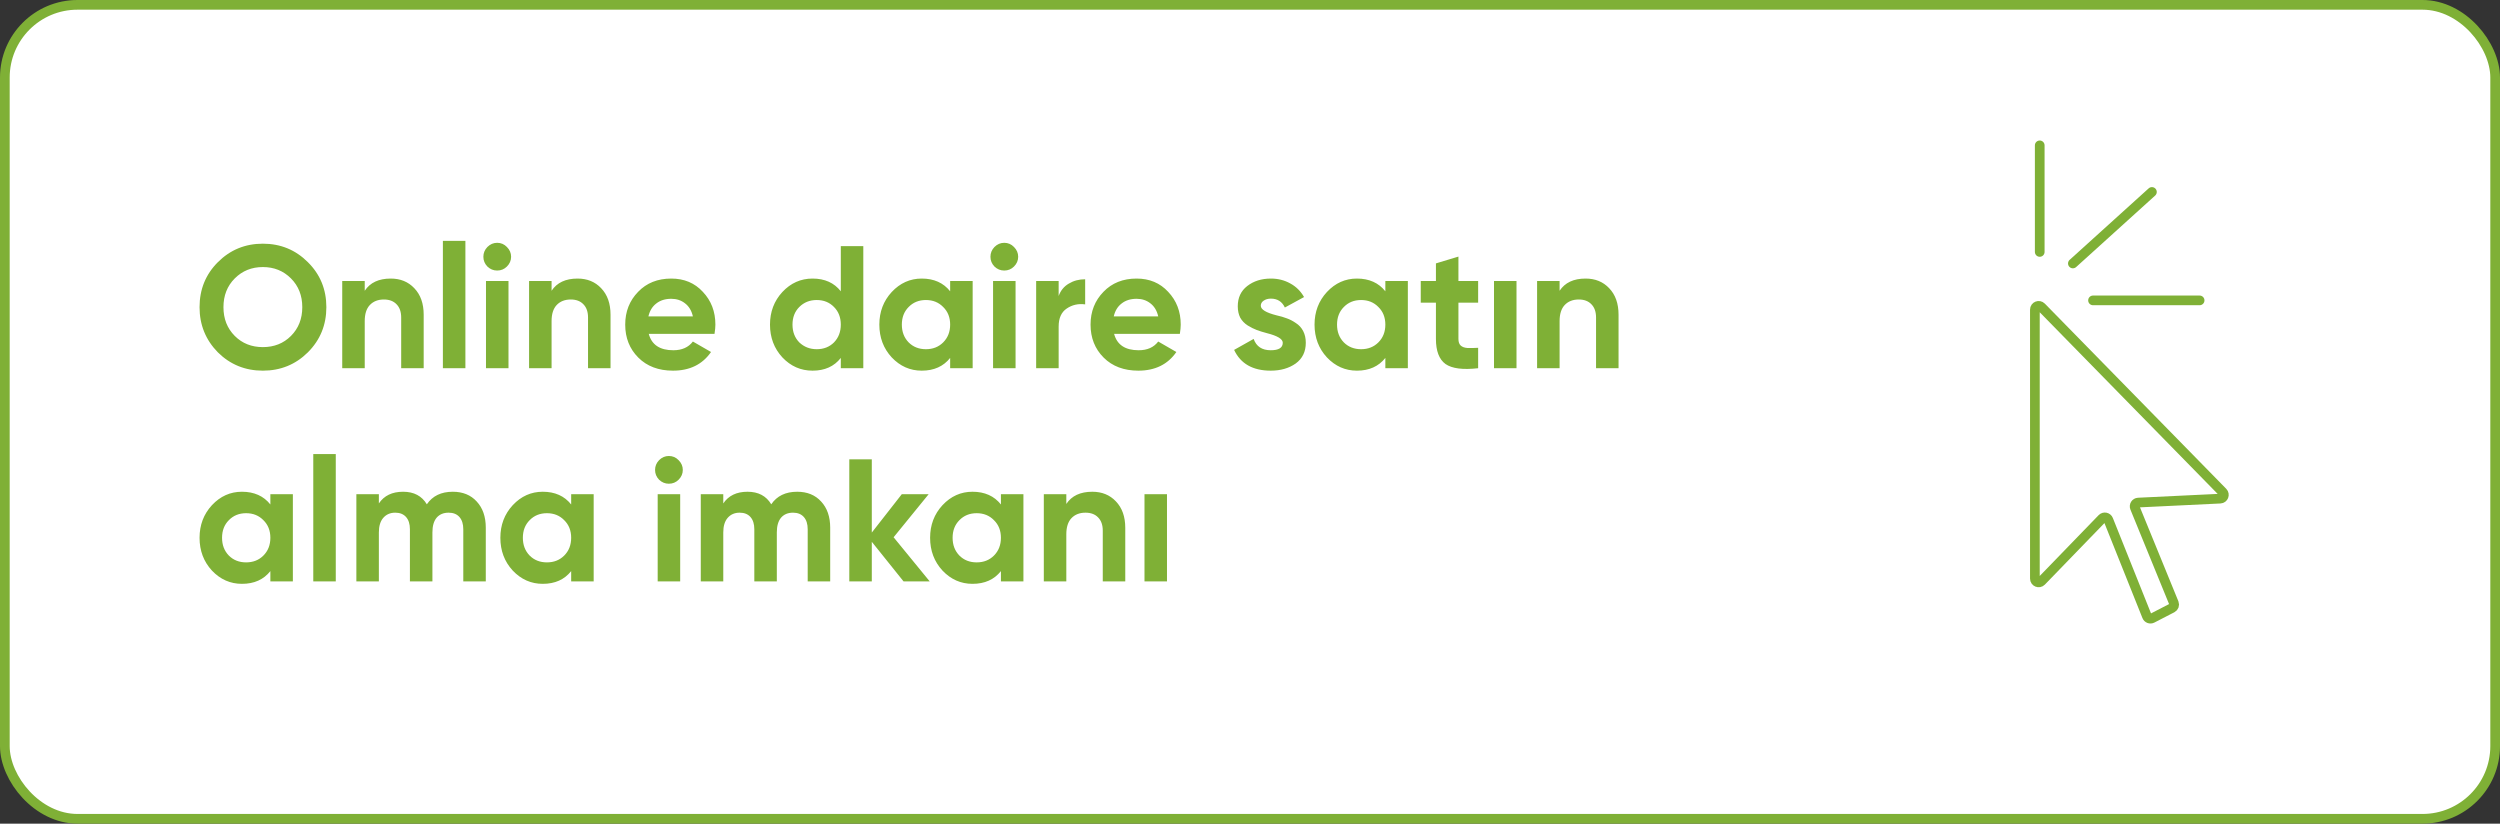
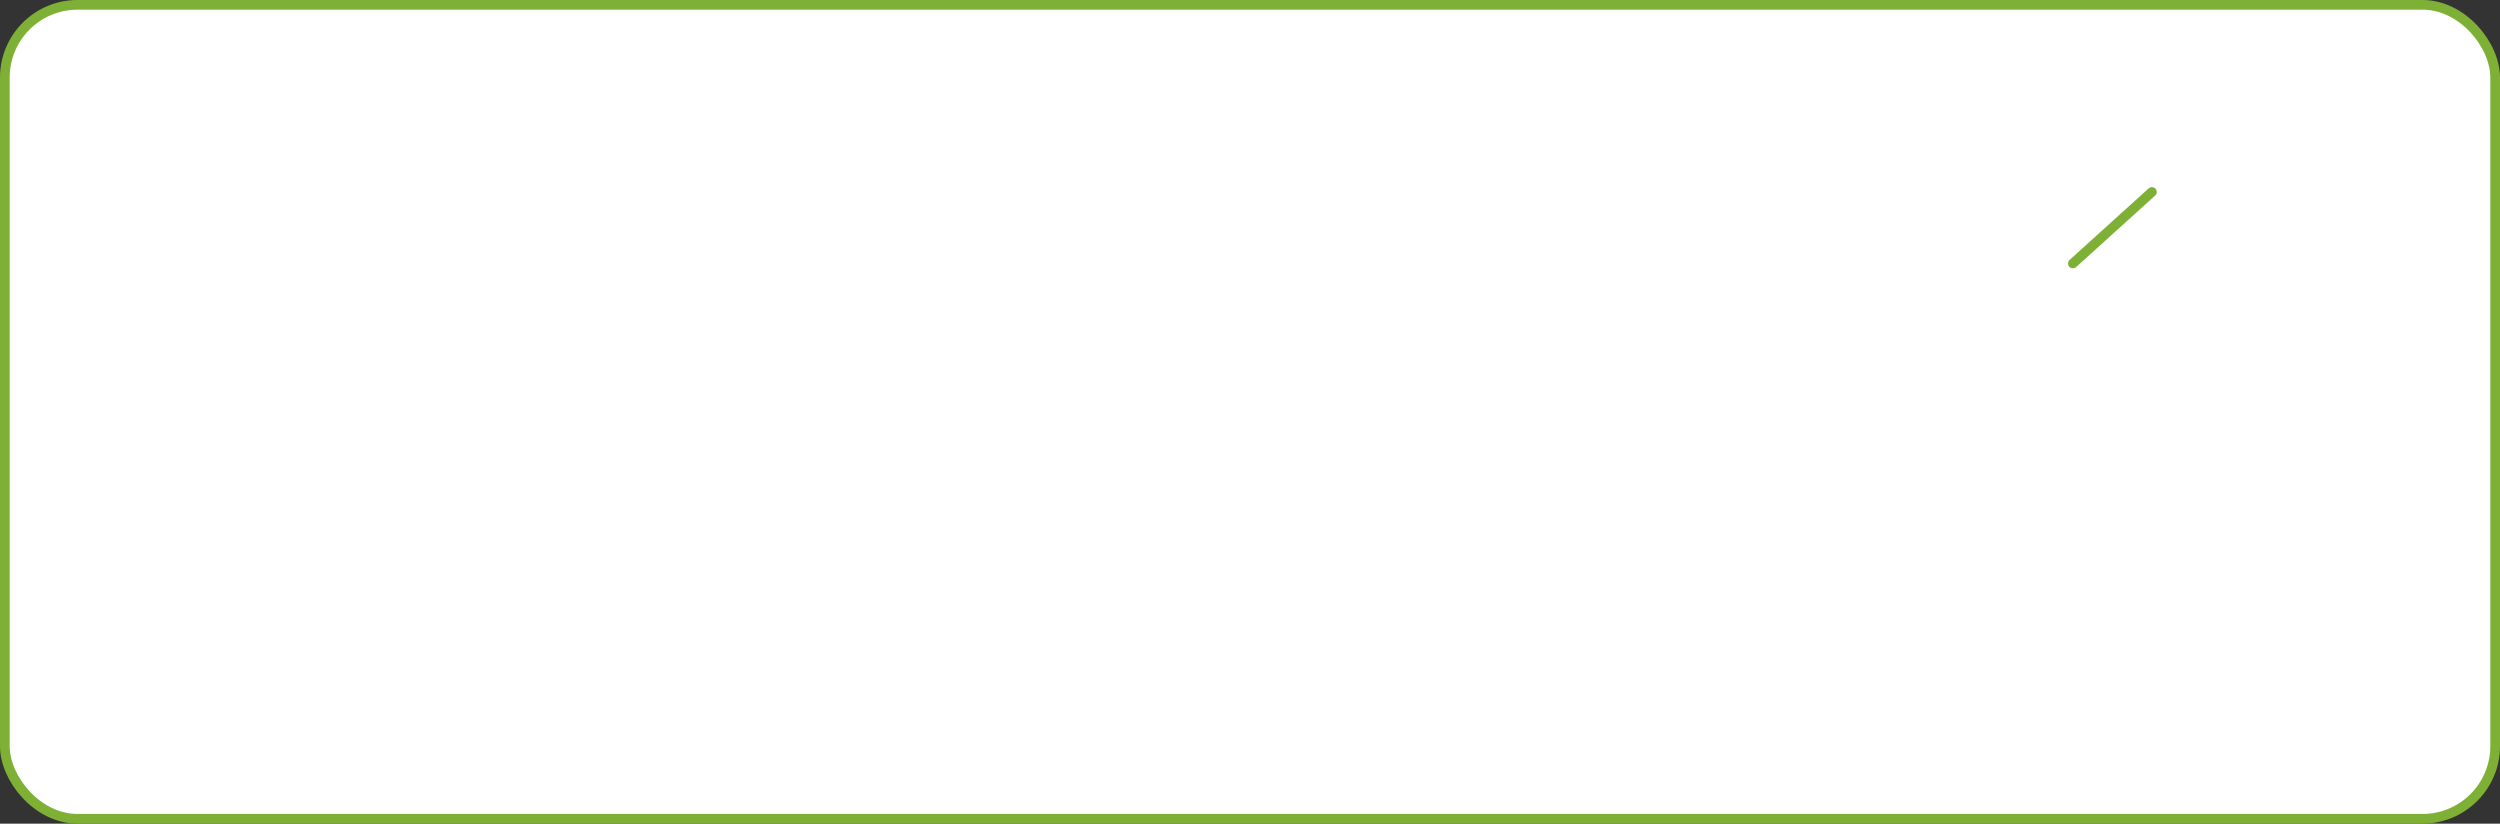
<svg xmlns="http://www.w3.org/2000/svg" width="258" height="85" viewBox="0 0 258 85" fill="none">
  <rect x="0" y="0" width="258" height="85" fill="#333333" stroke="none" />
  <rect x="0.5" y="0.5" width="257" height="84" rx="7.5" fill="white" stroke="#7FB036" />
-   <path d="M31.772 36.362C30.5 37.622 28.952 38.252 27.128 38.252C25.304 38.252 23.756 37.622 22.484 36.362C21.224 35.078 20.594 33.524 20.594 31.7C20.594 29.864 21.224 28.316 22.484 27.056C23.756 25.784 25.304 25.148 27.128 25.148C28.952 25.148 30.5 25.784 31.772 27.056C33.044 28.316 33.68 29.864 33.68 31.7C33.68 33.536 33.044 35.09 31.772 36.362ZM24.23 34.67C24.998 35.438 25.964 35.822 27.128 35.822C28.292 35.822 29.258 35.438 30.026 34.67C30.806 33.89 31.196 32.9 31.196 31.7C31.196 30.5 30.806 29.51 30.026 28.73C29.246 27.95 28.28 27.56 27.128 27.56C25.976 27.56 25.01 27.95 24.23 28.73C23.45 29.51 23.06 30.5 23.06 31.7C23.06 32.9 23.45 33.89 24.23 34.67ZM40.322 28.748C41.318 28.748 42.128 29.078 42.752 29.738C43.4 30.41 43.724 31.322 43.724 32.474V38H41.402V32.762C41.402 32.174 41.24 31.718 40.916 31.394C40.604 31.07 40.172 30.908 39.62 30.908C39.008 30.908 38.522 31.1 38.162 31.484C37.814 31.856 37.64 32.408 37.64 33.14V38H35.318V29H37.64V30.008C38.192 29.168 39.086 28.748 40.322 28.748ZM48.029 38H45.706V24.86H48.029V38ZM51.306 27.92C50.922 27.92 50.586 27.782 50.298 27.506C50.022 27.218 49.884 26.882 49.884 26.498C49.884 26.114 50.022 25.778 50.298 25.49C50.586 25.202 50.922 25.058 51.306 25.058C51.702 25.058 52.038 25.202 52.314 25.49C52.602 25.778 52.746 26.114 52.746 26.498C52.746 26.882 52.602 27.218 52.314 27.506C52.038 27.782 51.702 27.92 51.306 27.92ZM52.476 38H50.154V29H52.476V38ZM59.605 28.748C60.601 28.748 61.411 29.078 62.035 29.738C62.683 30.41 63.007 31.322 63.007 32.474V38H60.685V32.762C60.685 32.174 60.523 31.718 60.199 31.394C59.887 31.07 59.455 30.908 58.903 30.908C58.291 30.908 57.805 31.1 57.445 31.484C57.097 31.856 56.923 32.408 56.923 33.14V38H54.601V29H56.923V30.008C57.475 29.168 58.369 28.748 59.605 28.748ZM73.738 34.454H66.952C67.252 35.582 68.098 36.146 69.49 36.146C70.378 36.146 71.05 35.846 71.506 35.246L73.378 36.326C72.49 37.61 71.182 38.252 69.454 38.252C67.966 38.252 66.772 37.802 65.872 36.902C64.972 36.002 64.522 34.868 64.522 33.5C64.522 32.156 64.966 31.028 65.854 30.116C66.73 29.204 67.87 28.748 69.274 28.748C70.606 28.748 71.692 29.204 72.532 30.116C73.396 31.028 73.828 32.156 73.828 33.5C73.828 33.752 73.798 34.07 73.738 34.454ZM66.916 32.654H71.506C71.374 32.066 71.104 31.616 70.696 31.304C70.3 30.992 69.826 30.836 69.274 30.836C68.65 30.836 68.134 30.998 67.726 31.322C67.318 31.634 67.048 32.078 66.916 32.654ZM86.771 30.062V25.4H89.093V38H86.771V36.938C86.087 37.814 85.115 38.252 83.855 38.252C82.643 38.252 81.605 37.796 80.741 36.884C79.889 35.96 79.463 34.832 79.463 33.5C79.463 32.18 79.889 31.058 80.741 30.134C81.605 29.21 82.643 28.748 83.855 28.748C85.115 28.748 86.087 29.186 86.771 30.062ZM82.487 35.336C82.979 35.804 83.579 36.038 84.287 36.038C85.007 36.038 85.601 35.804 86.069 35.336C86.537 34.856 86.771 34.244 86.771 33.5C86.771 32.756 86.537 32.15 86.069 31.682C85.601 31.202 85.007 30.962 84.287 30.962C83.567 30.962 82.967 31.202 82.487 31.682C82.019 32.15 81.785 32.756 81.785 33.5C81.785 34.244 82.019 34.856 82.487 35.336ZM98.056 30.062V29H100.378V38H98.056V36.938C97.36 37.814 96.382 38.252 95.122 38.252C93.922 38.252 92.89 37.796 92.026 36.884C91.174 35.96 90.748 34.832 90.748 33.5C90.748 32.18 91.174 31.058 92.026 30.134C92.89 29.21 93.922 28.748 95.122 28.748C96.382 28.748 97.36 29.186 98.056 30.062ZM93.772 35.336C94.24 35.804 94.834 36.038 95.554 36.038C96.274 36.038 96.868 35.804 97.336 35.336C97.816 34.856 98.056 34.244 98.056 33.5C98.056 32.756 97.816 32.15 97.336 31.682C96.868 31.202 96.274 30.962 95.554 30.962C94.834 30.962 94.24 31.202 93.772 31.682C93.304 32.15 93.07 32.756 93.07 33.5C93.07 34.244 93.304 34.856 93.772 35.336ZM103.636 27.92C103.252 27.92 102.916 27.782 102.628 27.506C102.352 27.218 102.214 26.882 102.214 26.498C102.214 26.114 102.352 25.778 102.628 25.49C102.916 25.202 103.252 25.058 103.636 25.058C104.032 25.058 104.368 25.202 104.644 25.49C104.932 25.778 105.076 26.114 105.076 26.498C105.076 26.882 104.932 27.218 104.644 27.506C104.368 27.782 104.032 27.92 103.636 27.92ZM104.806 38H102.484V29H104.806V38ZM109.253 29V30.548C109.457 29.984 109.805 29.558 110.297 29.27C110.789 28.97 111.353 28.82 111.989 28.82V31.412C111.281 31.316 110.645 31.46 110.081 31.844C109.529 32.216 109.253 32.834 109.253 33.698V38H106.931V29H109.253ZM121.761 34.454H114.975C115.275 35.582 116.121 36.146 117.513 36.146C118.401 36.146 119.073 35.846 119.529 35.246L121.401 36.326C120.513 37.61 119.205 38.252 117.477 38.252C115.989 38.252 114.795 37.802 113.895 36.902C112.995 36.002 112.545 34.868 112.545 33.5C112.545 32.156 112.989 31.028 113.877 30.116C114.753 29.204 115.893 28.748 117.297 28.748C118.629 28.748 119.715 29.204 120.555 30.116C121.419 31.028 121.851 32.156 121.851 33.5C121.851 33.752 121.821 34.07 121.761 34.454ZM114.939 32.654H119.529C119.397 32.066 119.127 31.616 118.719 31.304C118.323 30.992 117.849 30.836 117.297 30.836C116.673 30.836 116.157 30.998 115.749 31.322C115.341 31.634 115.071 32.078 114.939 32.654ZM130.114 31.556C130.114 31.94 130.66 32.27 131.752 32.546C132.136 32.63 132.484 32.732 132.796 32.852C133.108 32.96 133.42 33.122 133.732 33.338C134.056 33.542 134.308 33.818 134.488 34.166C134.668 34.514 134.758 34.916 134.758 35.372C134.758 36.296 134.41 37.01 133.714 37.514C133.018 38.006 132.16 38.252 131.14 38.252C129.292 38.252 128.032 37.538 127.36 36.11L129.376 34.976C129.652 35.756 130.24 36.146 131.14 36.146C131.968 36.146 132.382 35.888 132.382 35.372C132.382 34.988 131.836 34.658 130.744 34.382C130.336 34.274 129.988 34.166 129.7 34.058C129.412 33.95 129.1 33.794 128.764 33.59C128.428 33.374 128.17 33.104 127.99 32.78C127.822 32.444 127.738 32.054 127.738 31.61C127.738 30.722 128.062 30.026 128.71 29.522C129.37 29.006 130.186 28.748 131.158 28.748C131.89 28.748 132.556 28.916 133.156 29.252C133.756 29.576 134.23 30.044 134.578 30.656L132.598 31.736C132.31 31.124 131.83 30.818 131.158 30.818C130.858 30.818 130.606 30.89 130.402 31.034C130.21 31.166 130.114 31.34 130.114 31.556ZM142.968 30.062V29H145.29V38H142.968V36.938C142.272 37.814 141.294 38.252 140.034 38.252C138.834 38.252 137.802 37.796 136.938 36.884C136.086 35.96 135.66 34.832 135.66 33.5C135.66 32.18 136.086 31.058 136.938 30.134C137.802 29.21 138.834 28.748 140.034 28.748C141.294 28.748 142.272 29.186 142.968 30.062ZM138.684 35.336C139.152 35.804 139.746 36.038 140.466 36.038C141.186 36.038 141.78 35.804 142.248 35.336C142.728 34.856 142.968 34.244 142.968 33.5C142.968 32.756 142.728 32.15 142.248 31.682C141.78 31.202 141.186 30.962 140.466 30.962C139.746 30.962 139.152 31.202 138.684 31.682C138.216 32.15 137.982 32.756 137.982 33.5C137.982 34.244 138.216 34.856 138.684 35.336ZM152.544 29V31.232H150.51V34.976C150.51 35.288 150.588 35.516 150.744 35.66C150.9 35.804 151.128 35.888 151.428 35.912C151.728 35.924 152.1 35.918 152.544 35.894V38C150.972 38.18 149.85 38.036 149.178 37.568C148.518 37.088 148.188 36.224 148.188 34.976V31.232H146.622V29H148.188V27.182L150.51 26.48V29H152.544ZM156.503 38H154.181V29H156.503V38ZM163.632 28.748C164.628 28.748 165.438 29.078 166.062 29.738C166.71 30.41 167.034 31.322 167.034 32.474V38H164.712V32.762C164.712 32.174 164.55 31.718 164.226 31.394C163.914 31.07 163.482 30.908 162.93 30.908C162.318 30.908 161.832 31.1 161.472 31.484C161.124 31.856 160.95 32.408 160.95 33.14V38H158.628V29H160.95V30.008C161.502 29.168 162.396 28.748 163.632 28.748ZM27.902 52.062V51H30.224V60H27.902V58.938C27.206 59.814 26.228 60.252 24.968 60.252C23.768 60.252 22.736 59.796 21.872 58.884C21.02 57.96 20.594 56.832 20.594 55.5C20.594 54.18 21.02 53.058 21.872 52.134C22.736 51.21 23.768 50.748 24.968 50.748C26.228 50.748 27.206 51.186 27.902 52.062ZM23.618 57.336C24.086 57.804 24.68 58.038 25.4 58.038C26.12 58.038 26.714 57.804 27.182 57.336C27.662 56.856 27.902 56.244 27.902 55.5C27.902 54.756 27.662 54.15 27.182 53.682C26.714 53.202 26.12 52.962 25.4 52.962C24.68 52.962 24.086 53.202 23.618 53.682C23.15 54.15 22.916 54.756 22.916 55.5C22.916 56.244 23.15 56.856 23.618 57.336ZM34.652 60H32.33V46.86H34.652V60ZM46.731 50.748C47.763 50.748 48.585 51.084 49.197 51.756C49.821 52.428 50.133 53.328 50.133 54.456V60H47.811V54.618C47.811 54.078 47.679 53.658 47.415 53.358C47.151 53.058 46.779 52.908 46.299 52.908C45.771 52.908 45.357 53.082 45.057 53.43C44.769 53.778 44.625 54.282 44.625 54.942V60H42.303V54.618C42.303 54.078 42.171 53.658 41.907 53.358C41.643 53.058 41.271 52.908 40.791 52.908C40.275 52.908 39.861 53.088 39.549 53.448C39.249 53.796 39.099 54.294 39.099 54.942V60H36.777V51H39.099V51.954C39.639 51.15 40.473 50.748 41.601 50.748C42.717 50.748 43.533 51.18 44.049 52.044C44.637 51.18 45.531 50.748 46.731 50.748ZM58.945 52.062V51H61.267V60H58.945V58.938C58.249 59.814 57.271 60.252 56.011 60.252C54.811 60.252 53.779 59.796 52.915 58.884C52.063 57.96 51.637 56.832 51.637 55.5C51.637 54.18 52.063 53.058 52.915 52.134C53.779 51.21 54.811 50.748 56.011 50.748C57.271 50.748 58.249 51.186 58.945 52.062ZM54.661 57.336C55.129 57.804 55.723 58.038 56.443 58.038C57.163 58.038 57.757 57.804 58.225 57.336C58.705 56.856 58.945 56.244 58.945 55.5C58.945 54.756 58.705 54.15 58.225 53.682C57.757 53.202 57.163 52.962 56.443 52.962C55.723 52.962 55.129 53.202 54.661 53.682C54.193 54.15 53.959 54.756 53.959 55.5C53.959 56.244 54.193 56.856 54.661 57.336ZM69.025 49.92C68.641 49.92 68.305 49.782 68.016 49.506C67.74 49.218 67.603 48.882 67.603 48.498C67.603 48.114 67.74 47.778 68.016 47.49C68.305 47.202 68.641 47.058 69.025 47.058C69.421 47.058 69.757 47.202 70.032 47.49C70.32 47.778 70.465 48.114 70.465 48.498C70.465 48.882 70.32 49.218 70.032 49.506C69.757 49.782 69.421 49.92 69.025 49.92ZM70.195 60H67.873V51H70.195V60ZM82.274 50.748C83.306 50.748 84.128 51.084 84.74 51.756C85.364 52.428 85.676 53.328 85.676 54.456V60H83.354V54.618C83.354 54.078 83.222 53.658 82.958 53.358C82.694 53.058 82.322 52.908 81.842 52.908C81.314 52.908 80.9 53.082 80.6 53.43C80.312 53.778 80.168 54.282 80.168 54.942V60H77.846V54.618C77.846 54.078 77.714 53.658 77.45 53.358C77.186 53.058 76.814 52.908 76.334 52.908C75.818 52.908 75.404 53.088 75.092 53.448C74.792 53.796 74.642 54.294 74.642 54.942V60H72.32V51H74.642V51.954C75.182 51.15 76.016 50.748 77.144 50.748C78.26 50.748 79.076 51.18 79.592 52.044C80.18 51.18 81.074 50.748 82.274 50.748ZM92.22 55.446L95.946 60H93.246L89.97 55.914V60H87.648V47.4H89.97V54.96L93.066 51H95.838L92.22 55.446ZM103.295 52.062V51H105.617V60H103.295V58.938C102.599 59.814 101.621 60.252 100.361 60.252C99.161 60.252 98.129 59.796 97.265 58.884C96.413 57.96 95.987 56.832 95.987 55.5C95.987 54.18 96.413 53.058 97.265 52.134C98.129 51.21 99.161 50.748 100.361 50.748C101.621 50.748 102.599 51.186 103.295 52.062ZM99.011 57.336C99.479 57.804 100.073 58.038 100.793 58.038C101.513 58.038 102.107 57.804 102.575 57.336C103.055 56.856 103.295 56.244 103.295 55.5C103.295 54.756 103.055 54.15 102.575 53.682C102.107 53.202 101.513 52.962 100.793 52.962C100.073 52.962 99.479 53.202 99.011 53.682C98.543 54.15 98.309 54.756 98.309 55.5C98.309 56.244 98.543 56.856 99.011 57.336ZM112.726 50.748C113.722 50.748 114.532 51.078 115.156 51.738C115.804 52.41 116.128 53.322 116.128 54.474V60H113.806V54.762C113.806 54.174 113.644 53.718 113.32 53.394C113.008 53.07 112.576 52.908 112.024 52.908C111.412 52.908 110.926 53.1 110.566 53.484C110.218 53.856 110.044 54.408 110.044 55.14V60H107.722V51H110.044V52.008C110.596 51.168 111.49 50.748 112.726 50.748ZM120.433 60H118.111V51H120.433V60Z" fill="#7FB036" />
-   <path d="M210.5 26V15" stroke="#7FB036" stroke-linecap="round" />
  <path d="M213.921 27.19L222.078 19.81" stroke="#7FB036" stroke-linecap="round" />
-   <path d="M216 31H227" stroke="#7FB036" stroke-linecap="round" />
-   <path d="M210 59.713V31.956C210 31.606 210.424 31.433 210.669 31.683L229.392 50.797C229.627 51.037 229.468 51.443 229.132 51.459L220.666 51.866C220.397 51.879 220.222 52.154 220.324 52.403L224.348 62.245C224.424 62.432 224.345 62.647 224.166 62.739L222.106 63.803C221.901 63.909 221.65 63.815 221.565 63.601L217.58 53.638C217.475 53.376 217.134 53.309 216.938 53.512L210.67 59.984C210.426 60.236 210 60.063 210 59.713Z" fill="white" stroke="#7FB036" />
</svg>